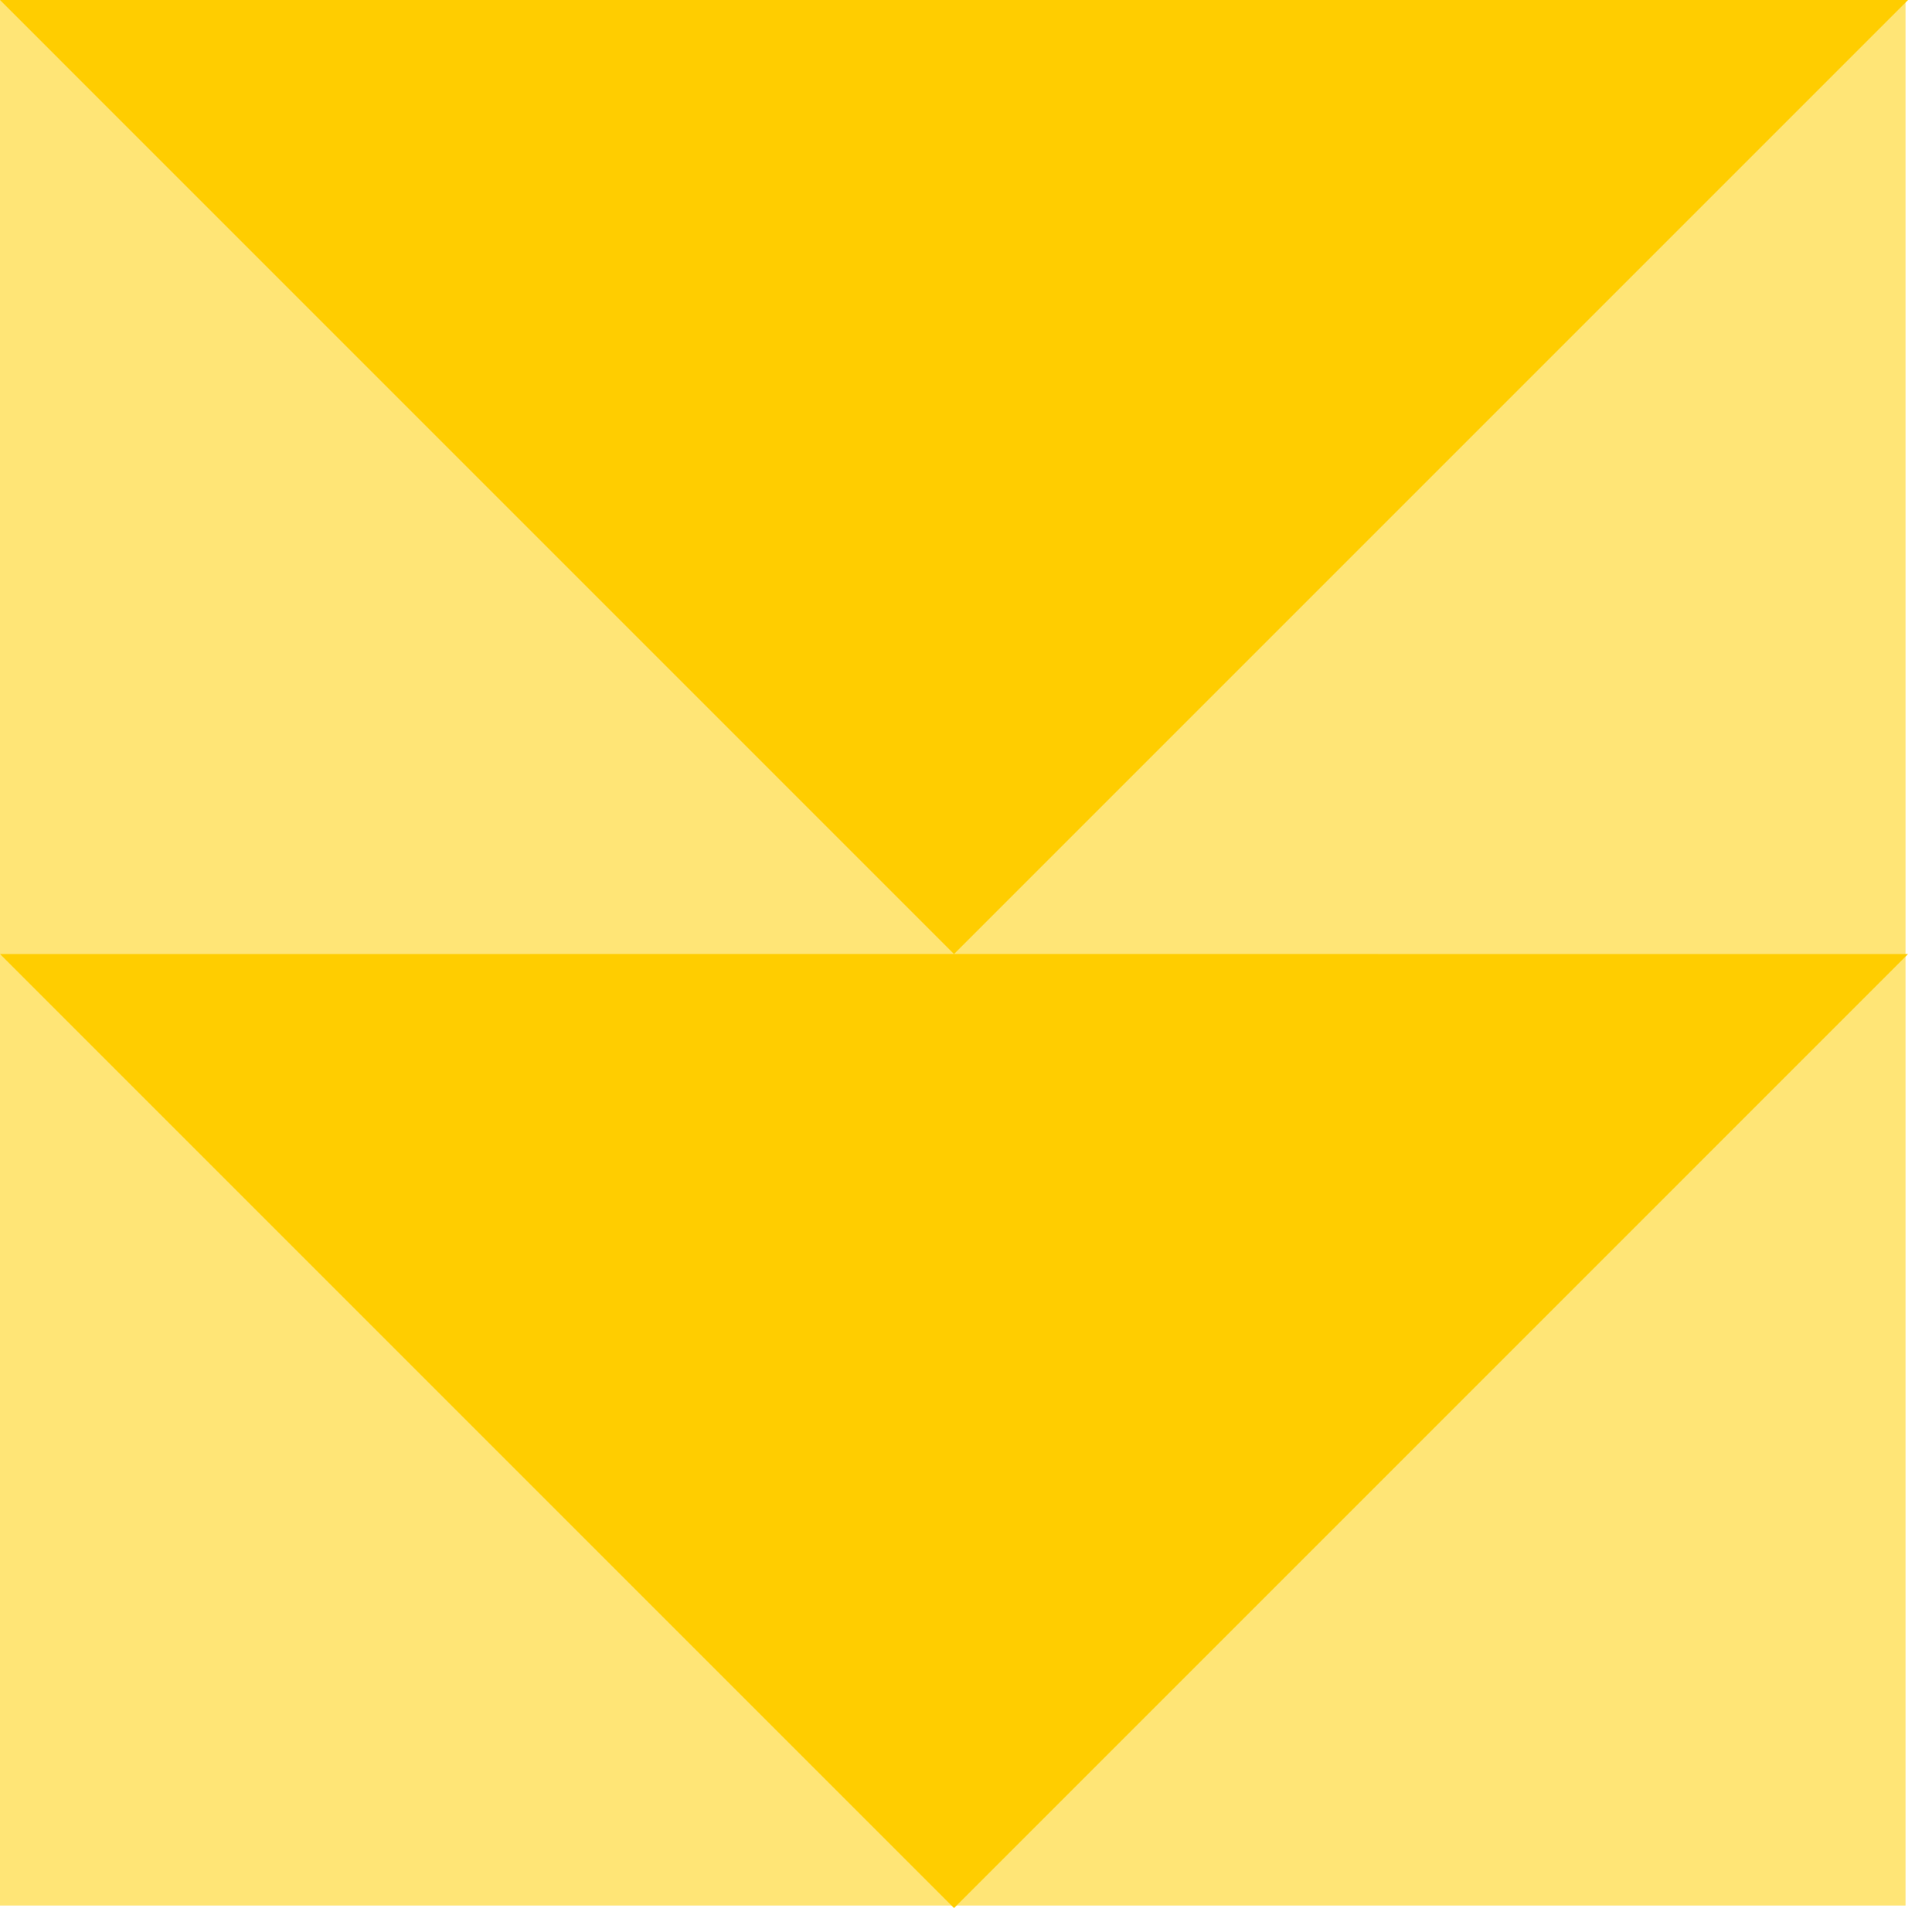
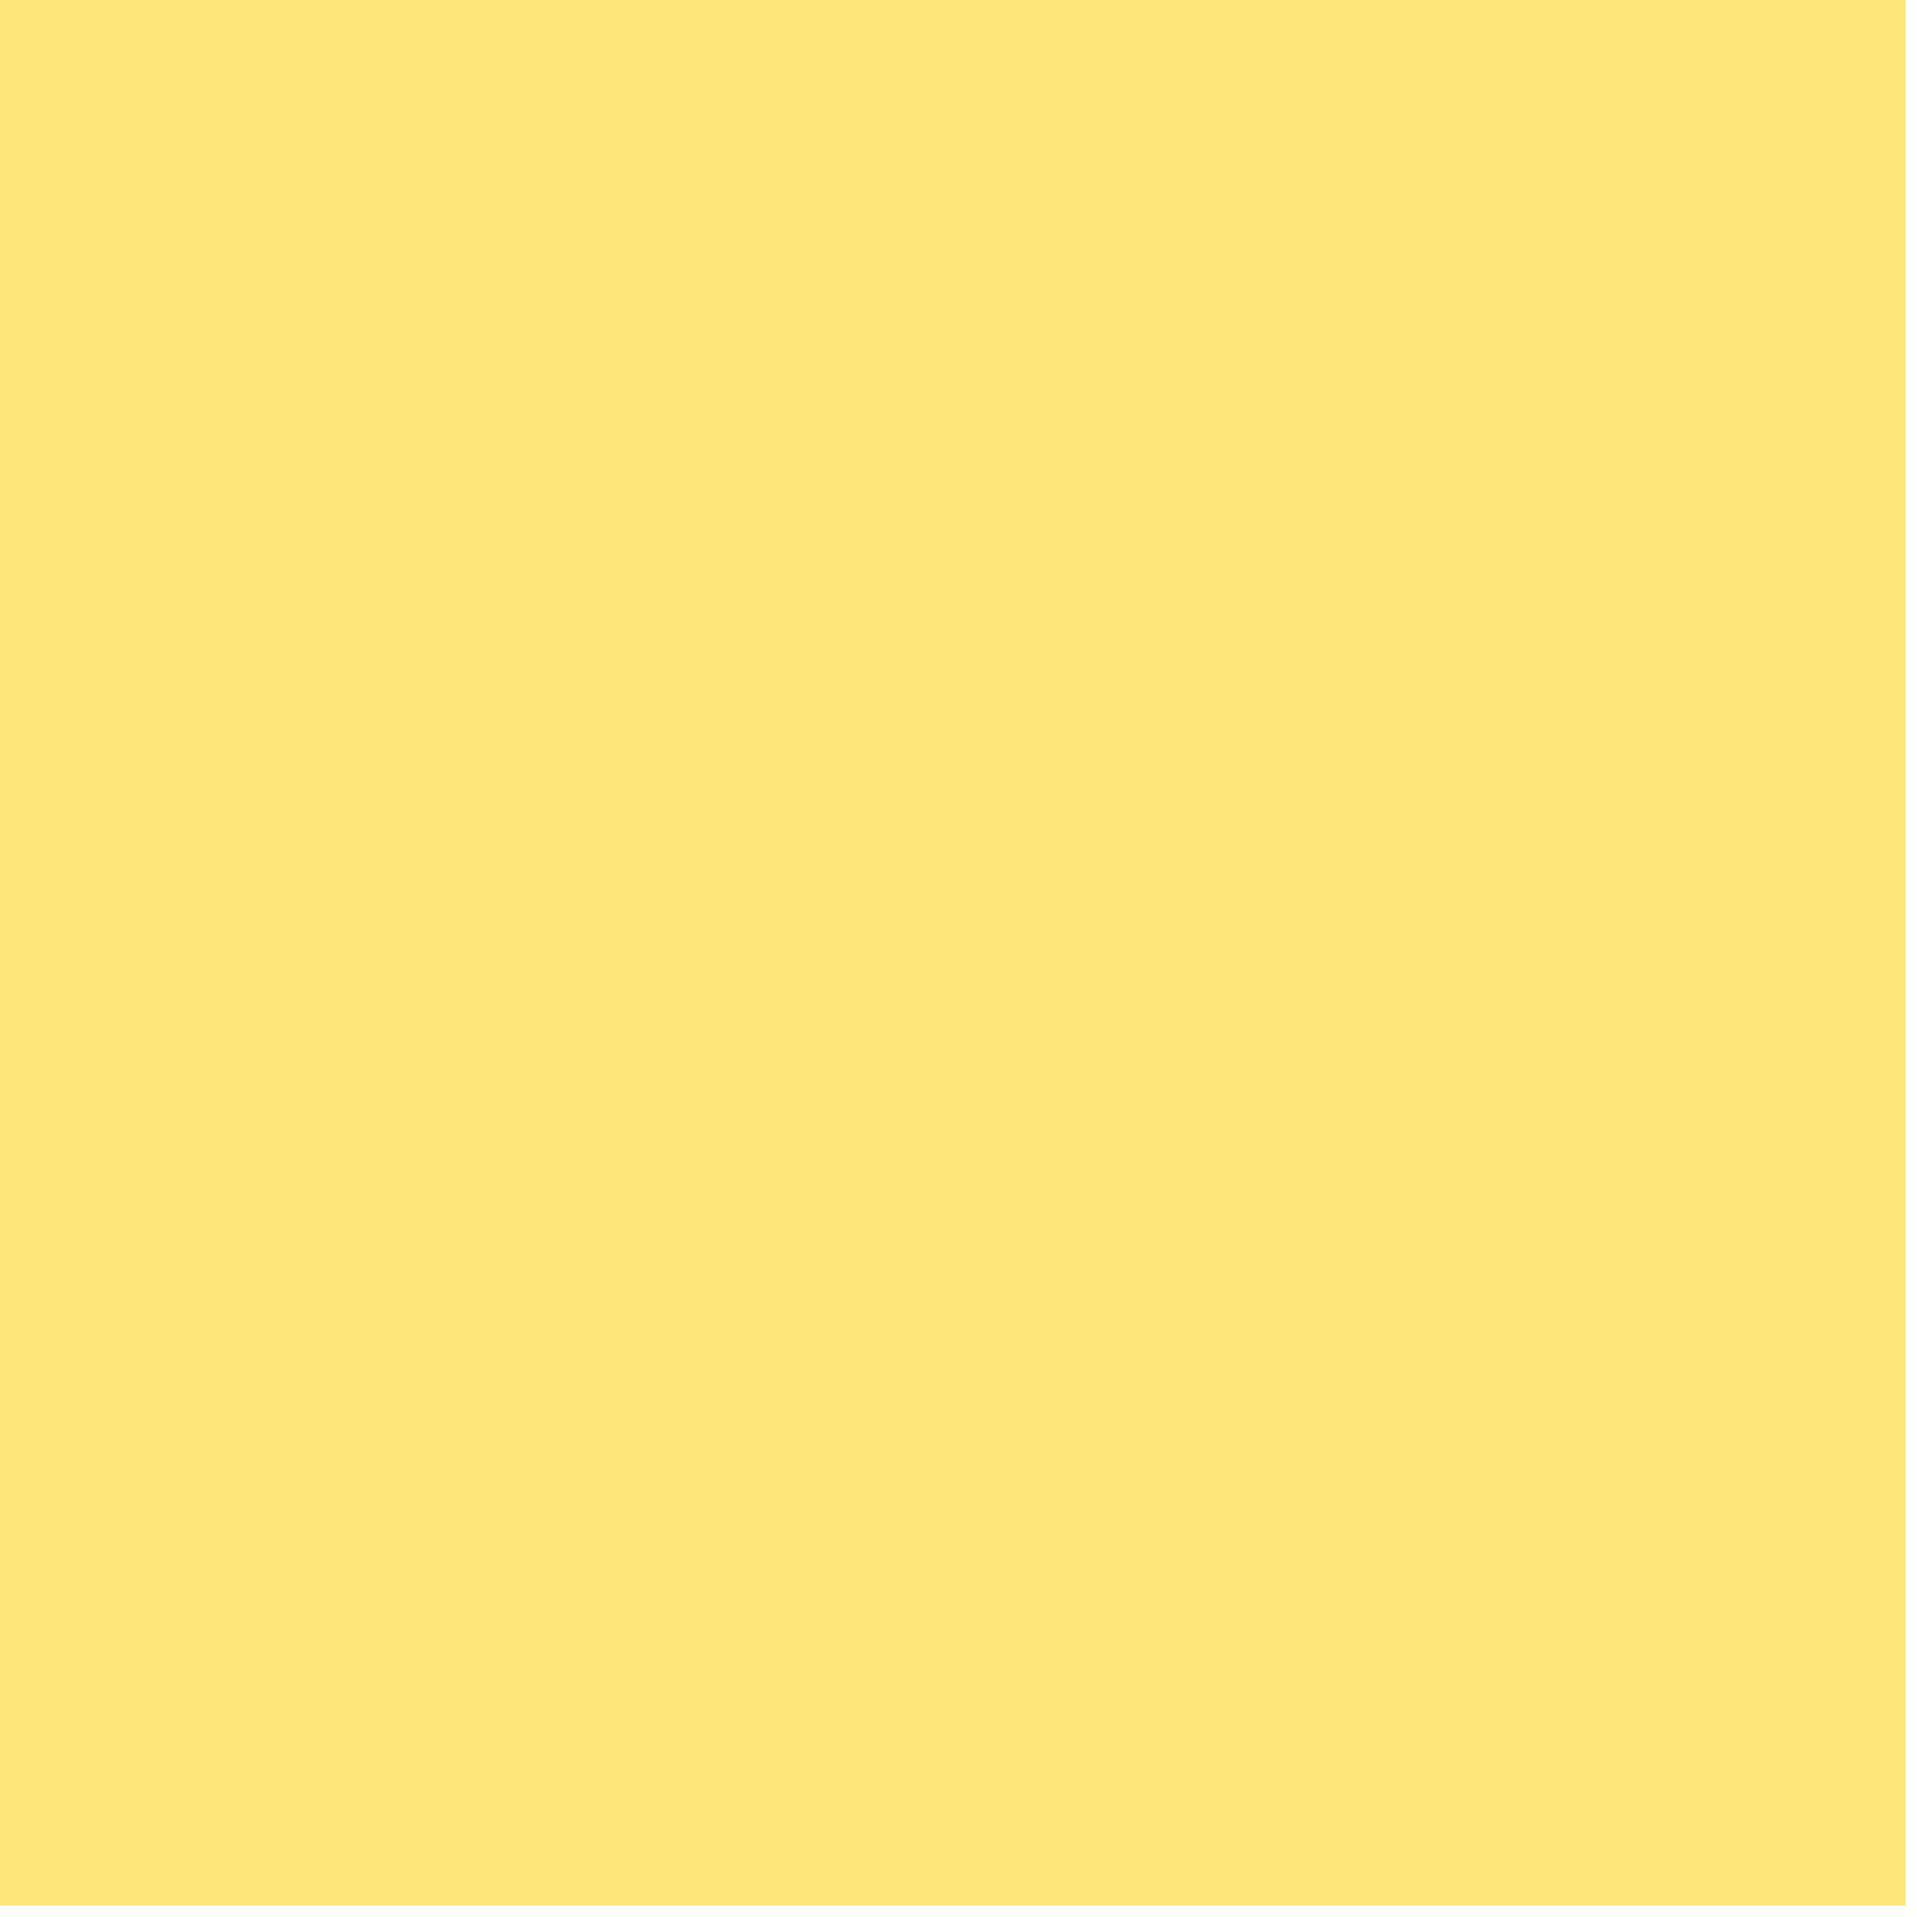
<svg xmlns="http://www.w3.org/2000/svg" width="73px" height="73px" viewBox="0 0 73 73" version="1.1">
  <title>Atom / 03.Pattern /Down Triangles</title>
  <g id="Devpack" stroke="none" stroke-width="1" fill="none" fill-rule="evenodd">
    <g id="a3.Patterns" transform="translate(-798, -979)">
      <g id="Atom-/-03.Pattern-/Checkerboard-Copy-26" transform="translate(798, 979)">
        <polygon id="Background" fill="#FFE576" points="0 72 72 72 72 0 0 0" />
-         <path d="M72.095,0 L36.048,36.047 L72.095,36.048 L36.048,72.096 L0,36.048 L36.046,36.047 L0,0 L72.095,0 Z" id="Foreground" fill="#FFCD00" />
      </g>
    </g>
  </g>
</svg>